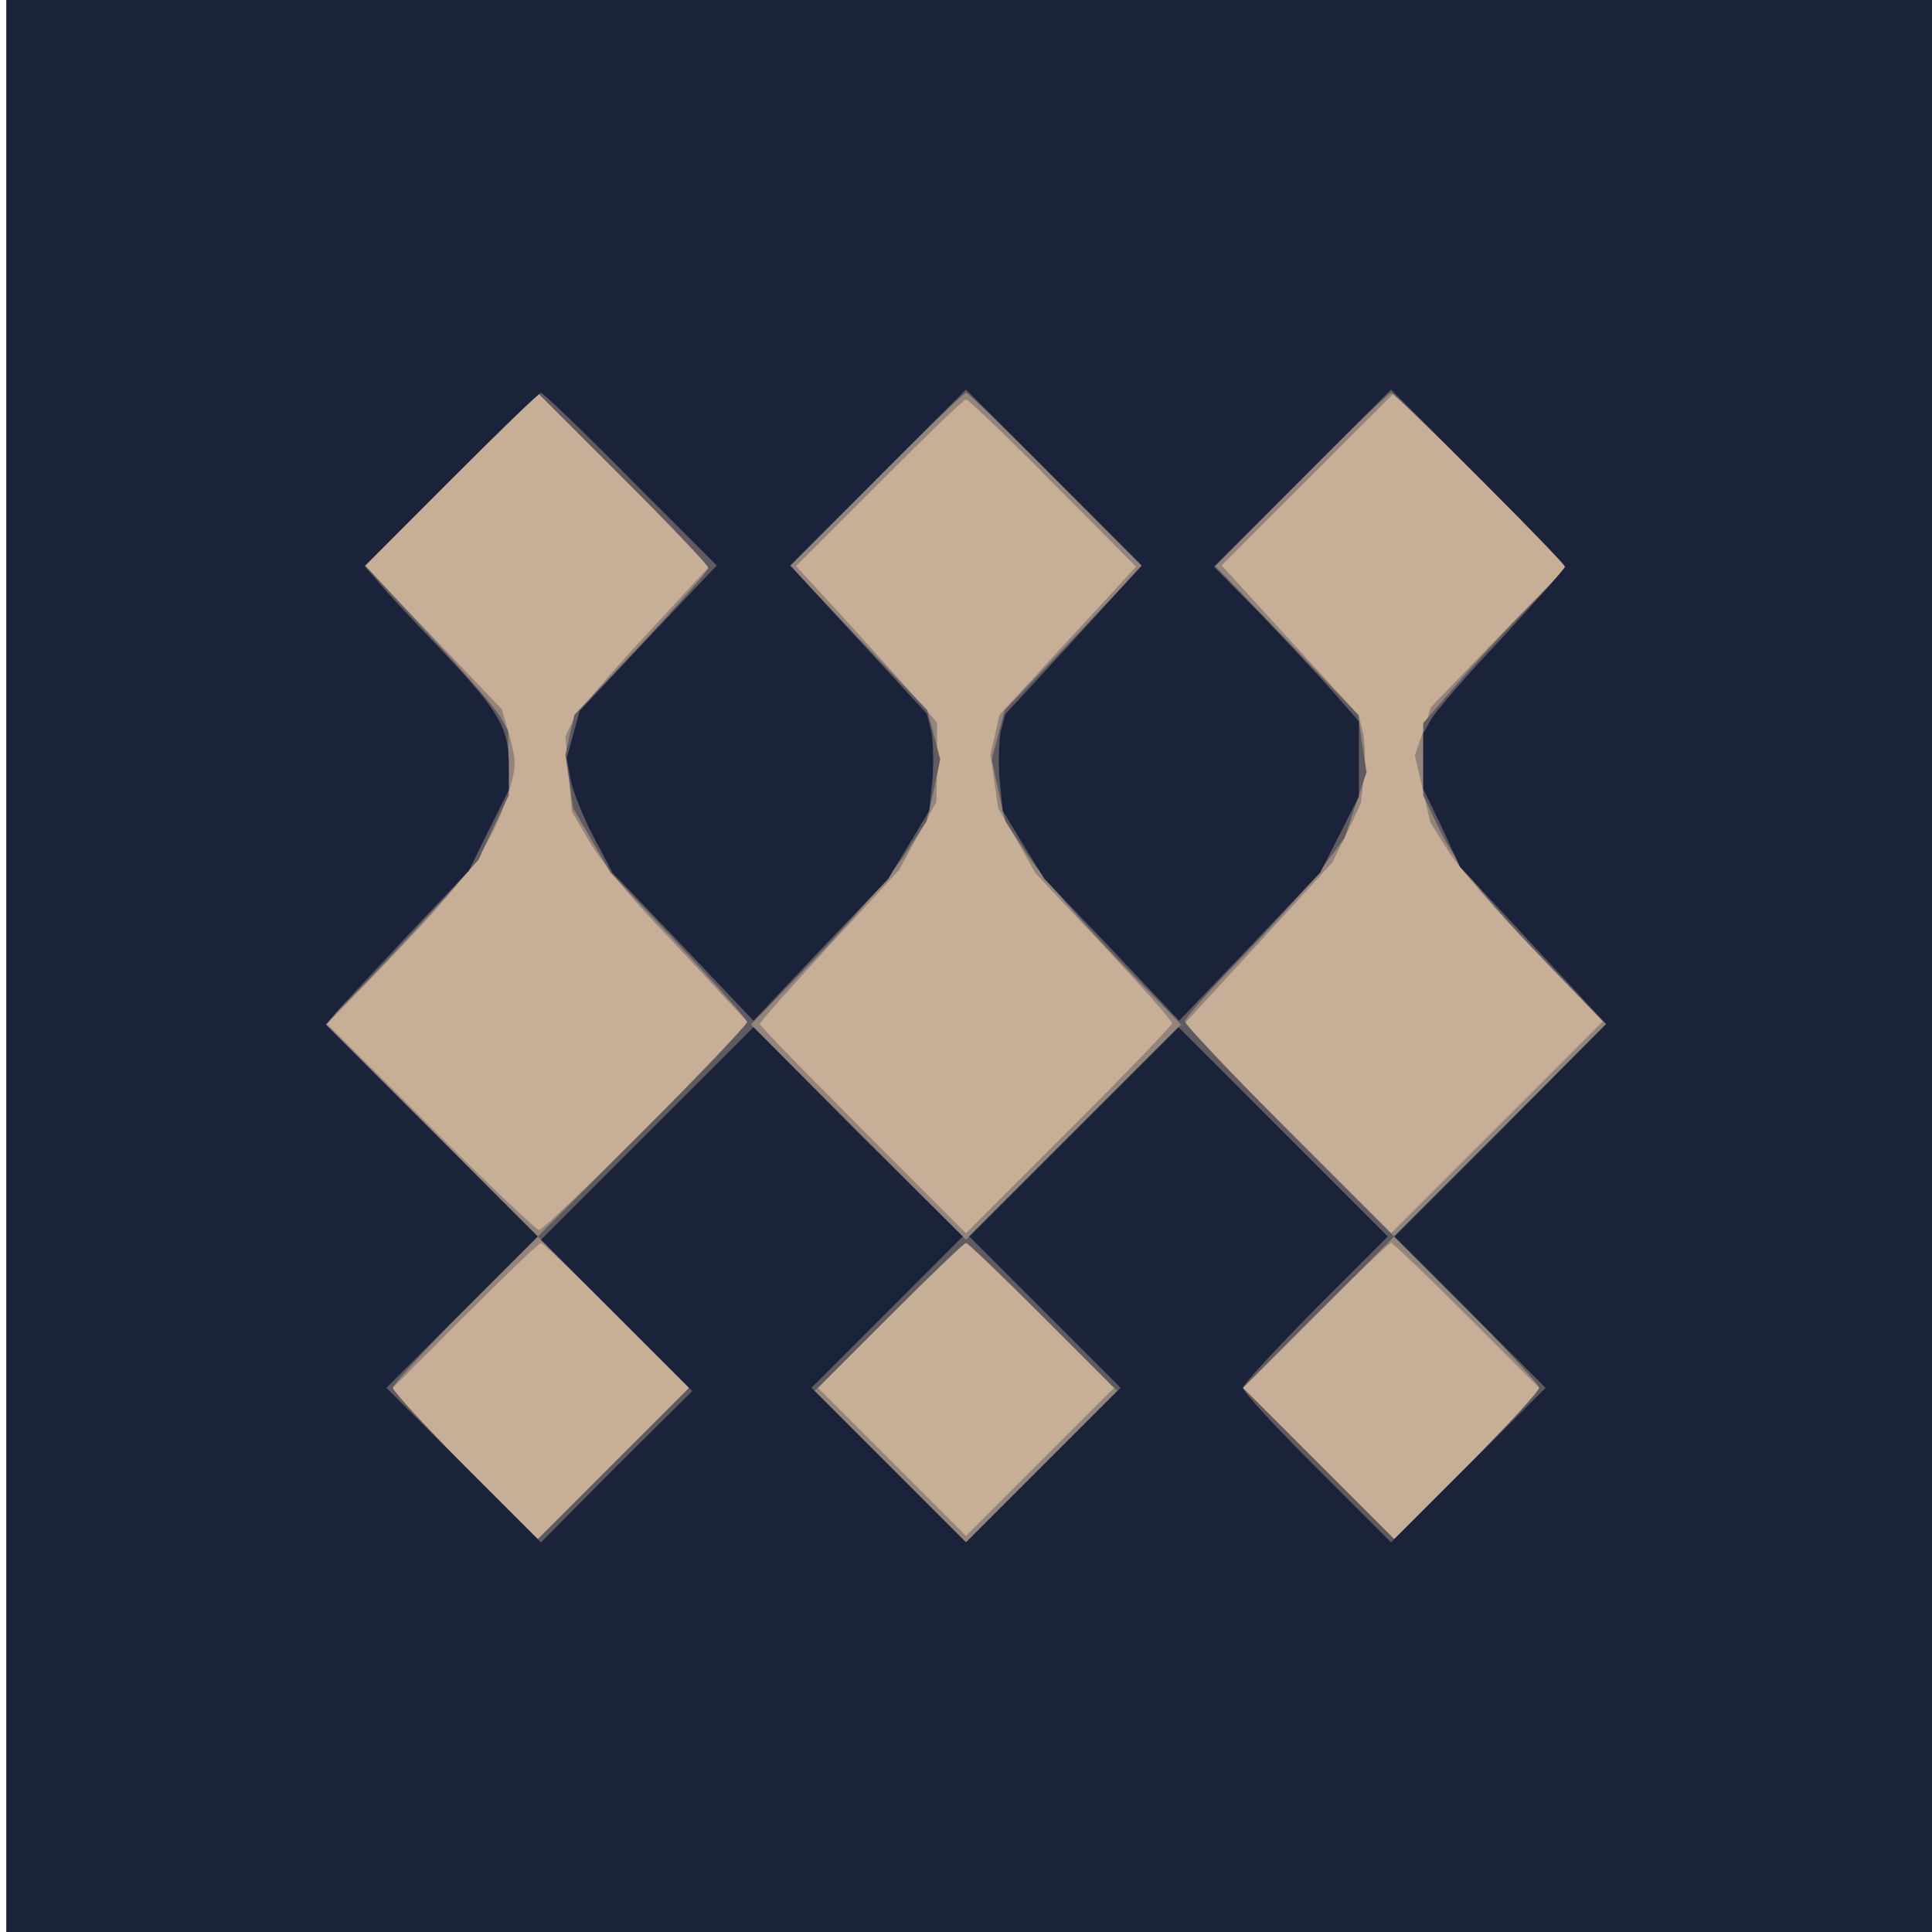
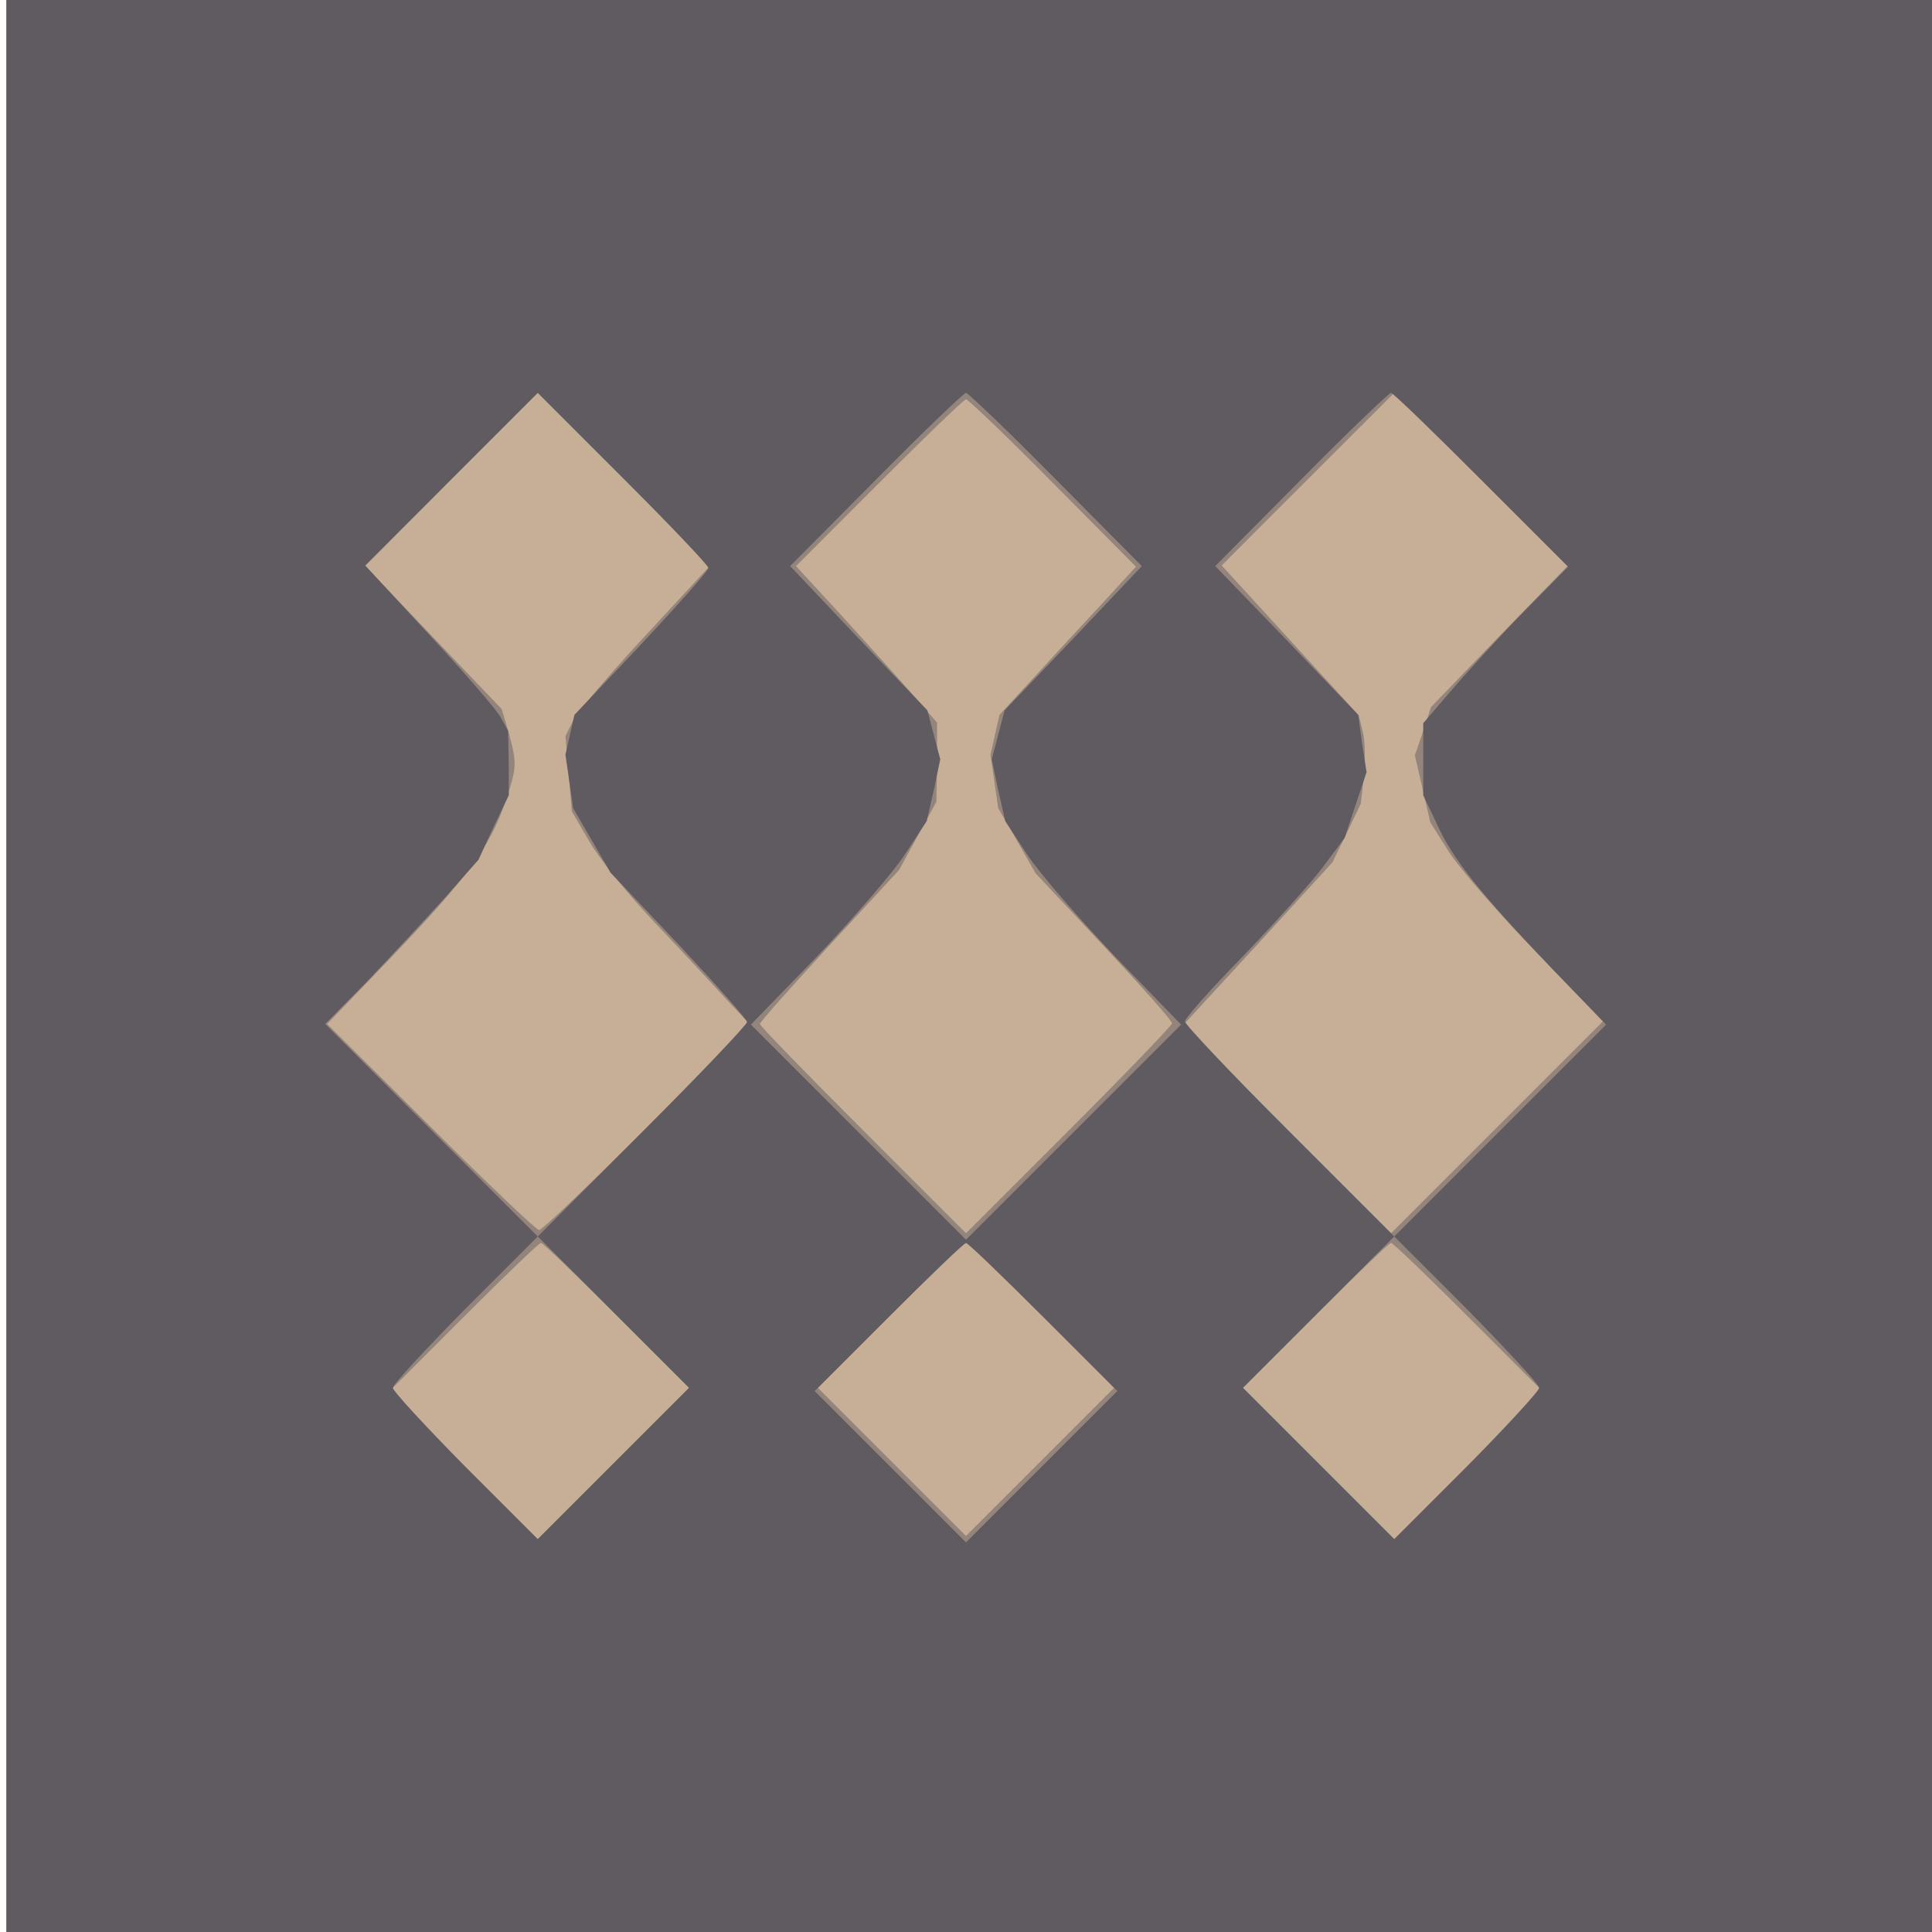
<svg xmlns="http://www.w3.org/2000/svg" version="1.2" baseProfile="tiny-ps" viewBox="0 0 300 300">
  <title>Port Amador</title>
  <g>
    <g fill="#c6ae97" transform="matrix(.1 0 0 -.1 0 300)">
      <path d="M10 1500V0h2990v3000H10V1500z" />
    </g>
    <g fill="#94857c" transform="matrix(.1 0 0 -.1 0 300)">
      <path d="M10 1500V0h2990v3000H10V1500zm994 515c-54-58-105-118-113-132l-13-26 5-59 5-58 28-48c15-26 61-83 103-127s91-97 110-118l35-37-159-160c-88-88-163-160-168-160-4 0-80 72-168 160l-161 160 100 104c114 119 153 171 176 239 19 56 19 61 6 109l-11 37-106 111-106 111 134 135 134 134 134-134 134-134-99-107zm1324-3-106-110-12-37-13-38 12-52 12-52 29-46c16-25 76-94 134-154l105-109-165-165-164-164-161 161-162 162 116 126 116 127 22 45 22 46 5 43c2 24 2 55-2 69l-6 25-106 116-107 117 134 134 134 134 134-134 135-135-106-109zm-693 238 129-130-25-27c-14-16-62-67-106-115l-81-88-7-31-7-31 6-41 6-42 29-50 29-51 106-113c58-62 106-116 106-120 0-3-72-78-160-166l-160-160-160 160c-88 88-160 162-160 165s49 58 108 122l108 117 29 53 29 53 1 61v62l-40 46c-22 25-71 79-109 121l-70 76 130 130c71 71 131 129 134 129s64-58 135-130zM958 957l112-112-118-118-117-117-115 115-115 115 115 115c63 63 117 115 120 115s56-51 118-113zm660 0 112-112-115-115-115-115-115 115-115 115 112 112c62 62 115 113 118 113s56-51 118-113zm662-2 115-115-115-115-115-115-117 117-118 118 112 112c62 62 115 113 118 113s57-52 120-115z" />
    </g>
    <g fill="#605b60" transform="matrix(.1 0 0 -.1 0 300)">
      <path d="M10 1500V0h2990v3000H10V1500zm1090 618c0-4-47-57-104-118l-104-110-7-31-7-31 6-41 6-42 29-50 29-50 106-112c58-62 106-116 106-120s-73-81-162-170l-163-163 118-118 117-117-118-118-117-117-113 113c-61 62-112 117-112 122s51 60 112 122l113 113-165 165-165 165 66 67c36 38 89 95 119 128l53 60 23 50 24 50v50l-1 50-12 22c-7 12-57 70-111 128l-99 107 134 134 134 134 132-132c73-73 133-136 133-140zm539 138 134-135-106-112-107-112-10-38-10-38 10-48 11-48 34-52c19-29 81-100 137-159l102-105-167-167-167-167-167 167-167 167 102 105c56 59 118 130 137 159l34 52 11 48 10 48-10 38-10 38-107 112-106 112 134 135c73 74 136 134 139 134s66-60 139-134zm661-1 135-135-71-72c-39-40-89-95-112-122l-42-49v-112l21-44c24-54 67-108 178-224l85-88-164-164-165-165 113-113c61-62 112-117 112-122s-51-60-112-122l-113-113-117 117-118 118 117 117 118 118-163 163c-89 89-162 166-162 171s40 50 89 100c48 50 104 112 124 138l35 47 17 51 17 51-7 45-6 44-111 116-111 115 134 135c73 74 136 134 139 134s66-61 140-135zM1620 955l115-115-118-118-117-117-117 117-118 118 115 115c63 63 117 115 120 115s57-52 120-115z" />
    </g>
    <g fill="#1b233b" transform="matrix(.1 0 0 -.1 0 300)">
-       <path d="M10 1500V0h2990v3000H10V1500zm969 756 134-134-107-113-106-113-10-37-10-36 6-34c4-19 20-59 36-89l29-55 110-115 109-115 104 110 105 110 32 53 32 53 5 49c2 27 1 61-2 75l-7 27-106 115-106 115 136 136 137 137 137-137 136-136-106-116-106-115-7-26c-3-14-4-48-2-75l5-49 32-53 33-53 105-110 104-110 110 115 109 115 30 59 30 59v117l-42 48c-23 26-74 80-112 120l-71 72 138 138 137 137 135-135c74-74 135-137 135-140s-45-53-99-112c-55-58-104-115-110-127l-11-20v-86l29-60 28-61 83-89c46-50 98-105 114-123l30-32-164-165-165-165 118-118 117-117-120-120-120-120-115 115c-63 63-115 119-115 125 0 5 51 60 112 122l113 113-163 163-162 162-162-162-163-163 118-118 117-117-120-120-120-120-120 120-120 120 117 117 118 118-163 162-162 163-165-165-165-165 117-117 118-118-118-117-117-118-120 120-120 120 117 117 118 118-165 165-164 164 24 28c14 15 64 69 111 119l87 92 31 63 31 62v38c0 59-14 83-102 177-46 48-92 97-102 110l-20 23 134 134c74 74 137 135 140 135s66-60 139-134z" />
-     </g>
+       </g>
  </g>
</svg>